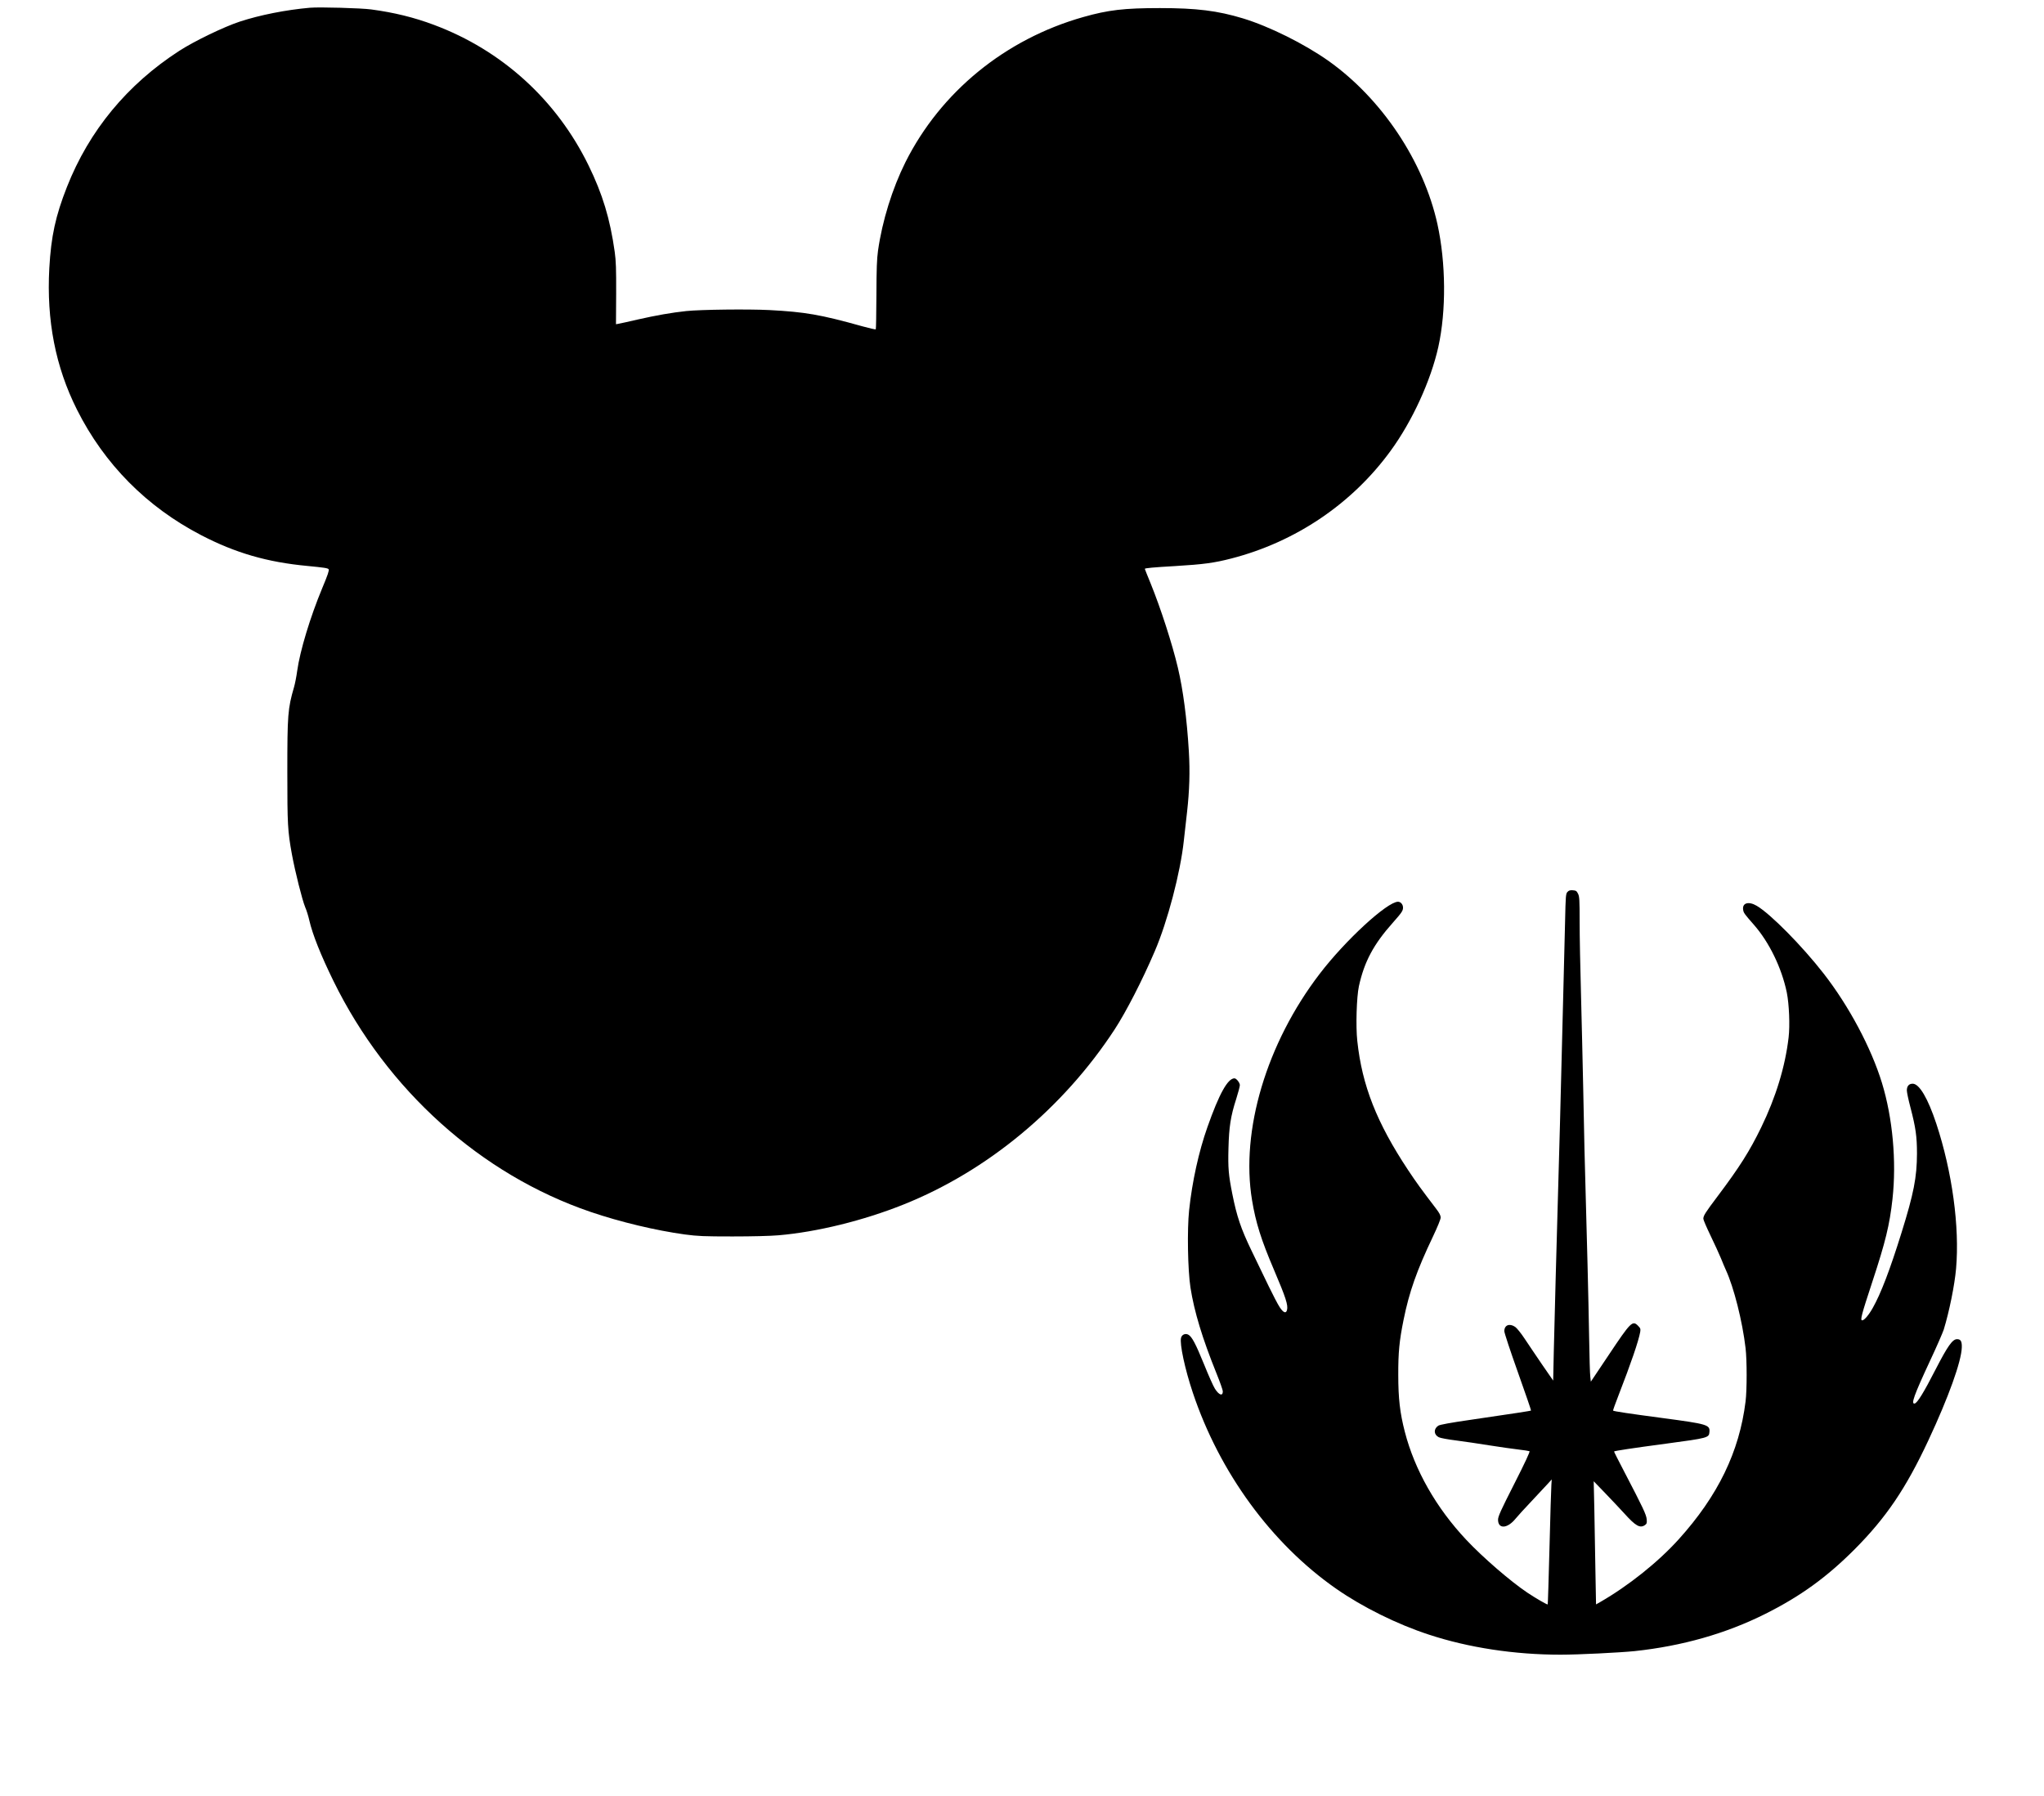
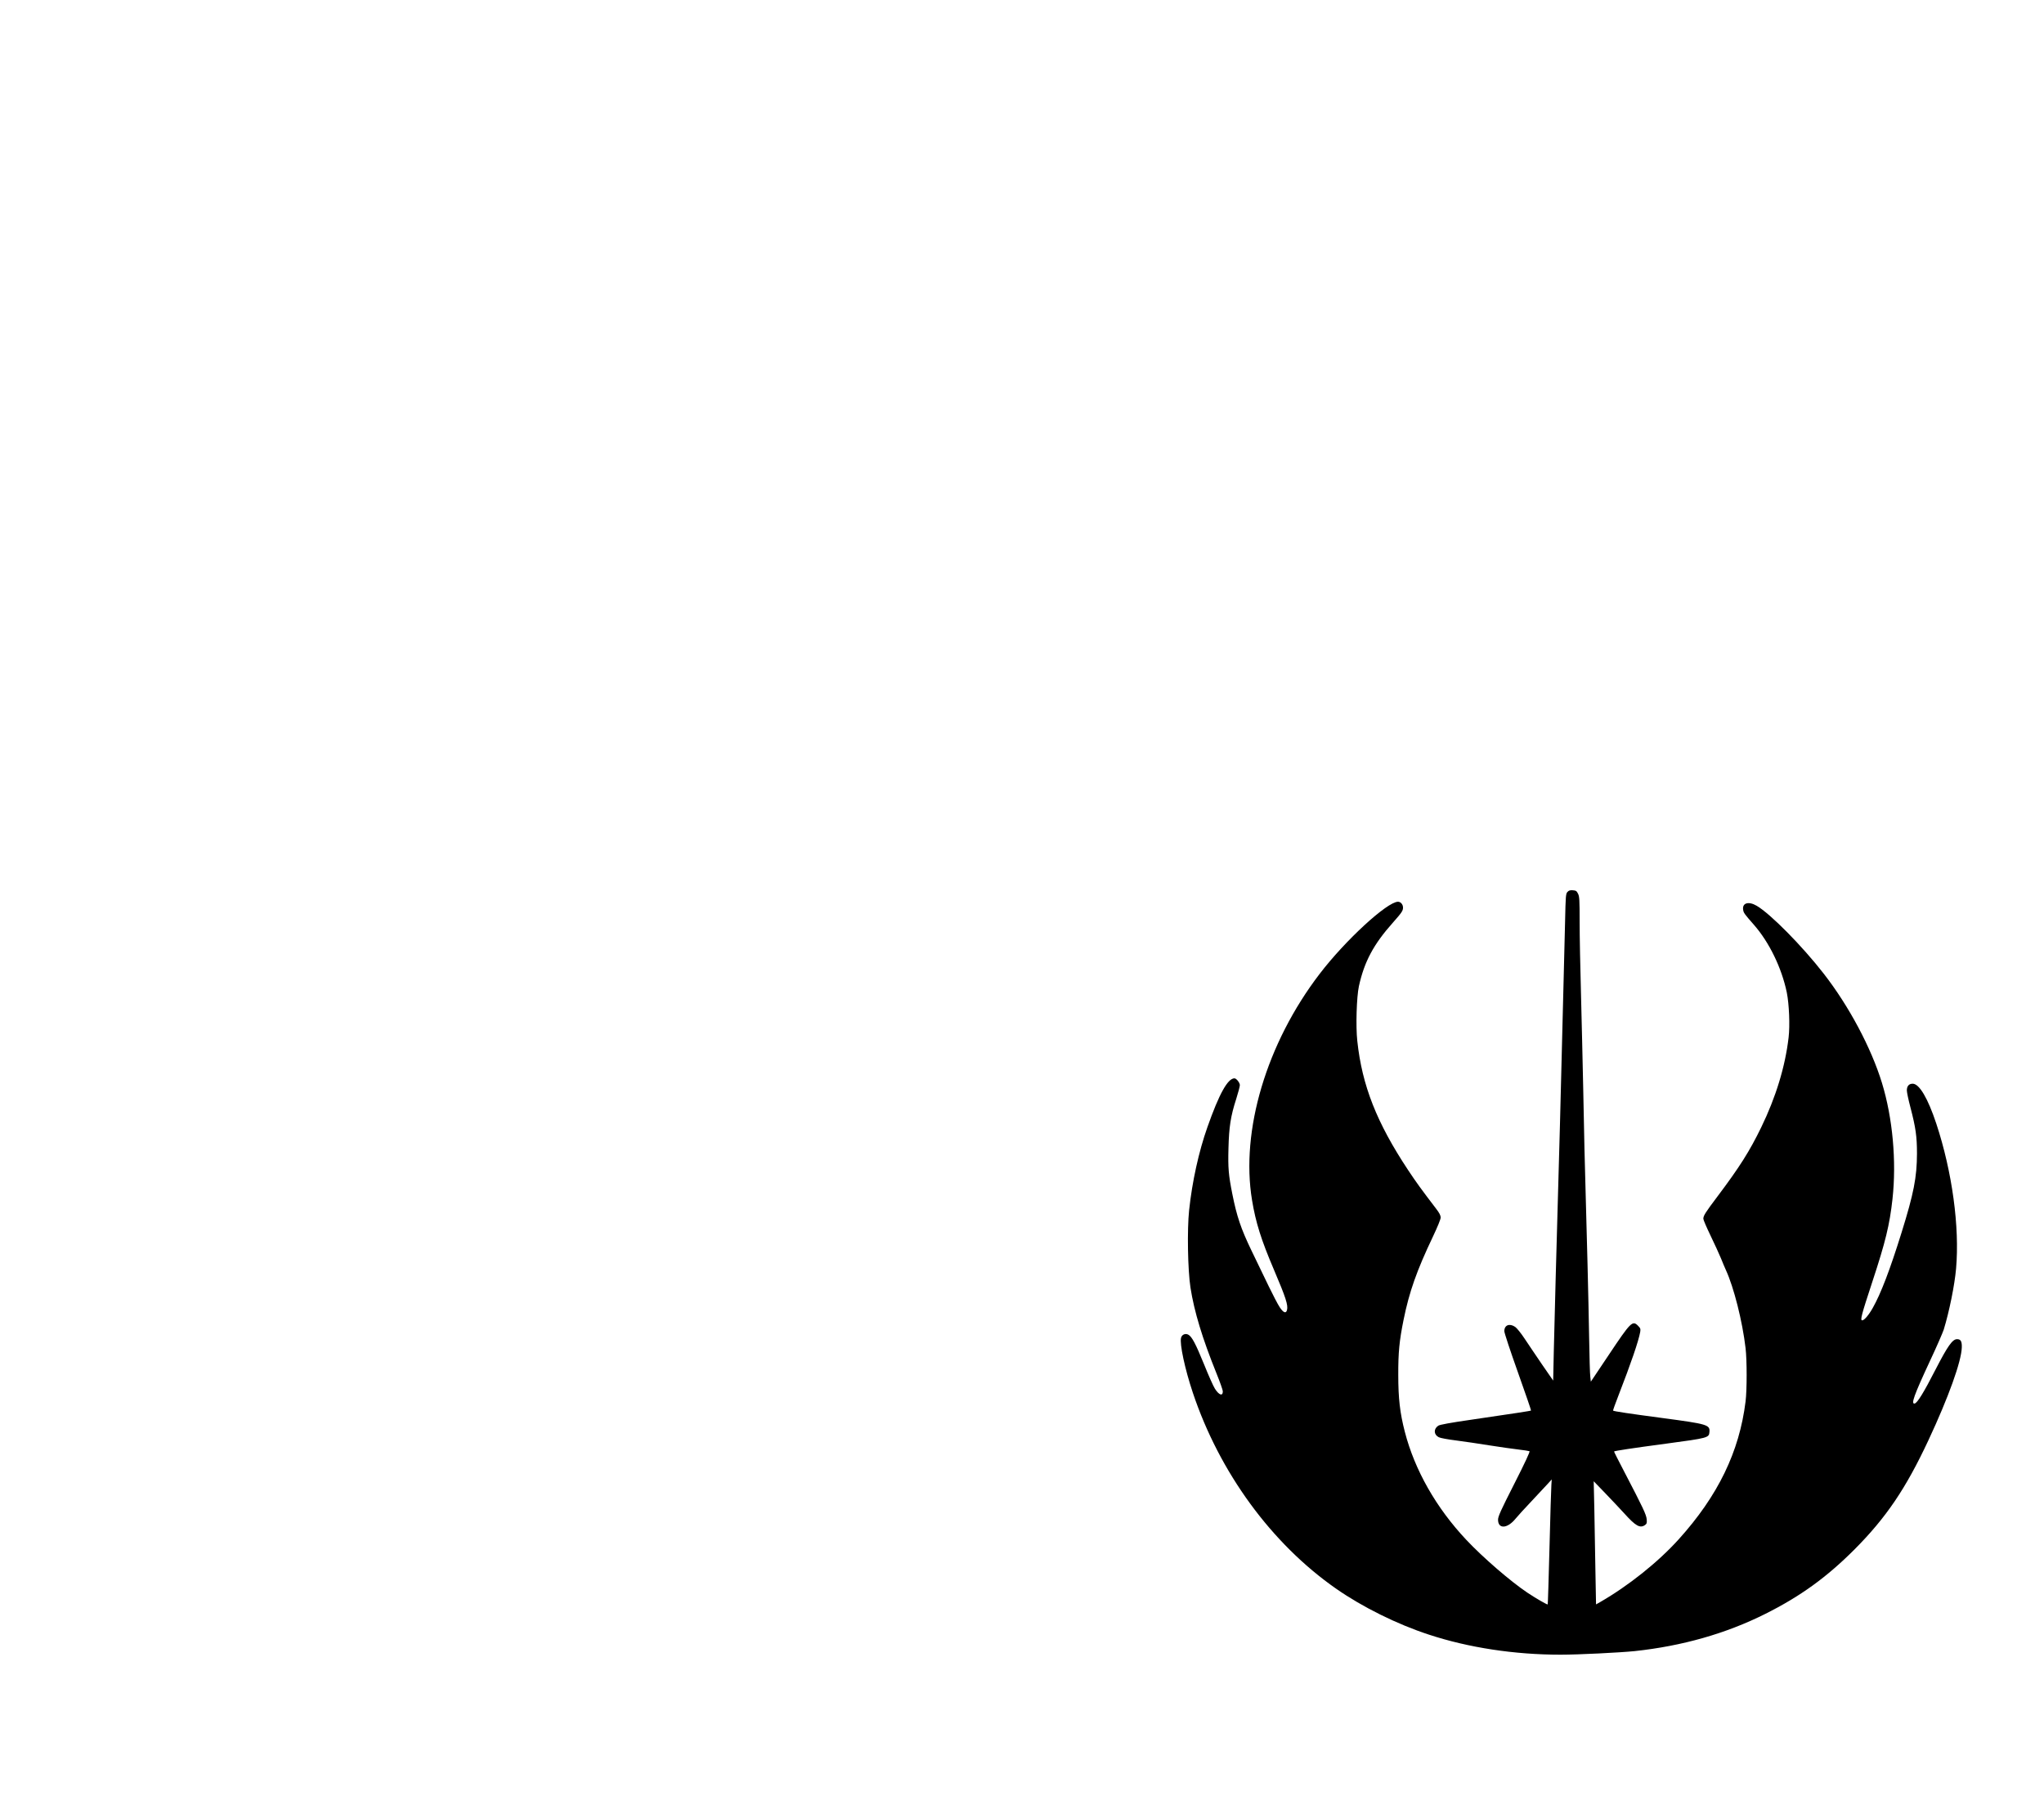
<svg xmlns="http://www.w3.org/2000/svg" version="1.0" width="603.25mm" height="530.225mm" viewBox="0 0 2280 2004" preserveAspectRatio="xMidYMid meet">
  <g transform="translate(0,2004) scale(0.1,-0.1)" fill="#000000" stroke="none">
-     <path d="M3460 19954 c-272 -24 -559 -81 -785 -155 -175 -57 -510 -219 -675 -326 -580 -375 -1005 -889 -1253 -1518 -128 -325 -177 -551 -197 -907 -32 -584 69 -1101 309 -1579 305 -607 777 -1084 1386 -1400 382 -198 735 -301 1186 -343 185 -18 227 -24 235 -37 7 -13 -9 -61 -71 -209 -135 -325 -249 -701 -280 -925 -8 -61 -24 -142 -35 -180 -70 -241 -75 -309 -75 -950 0 -585 4 -656 51 -915 36 -196 115 -510 148 -590 16 -36 36 -102 46 -147 36 -157 127 -386 270 -678 596 -1216 1644 -2158 2867 -2575 328 -112 730 -208 1053 -252 145 -19 210 -22 530 -22 219 0 425 5 515 13 430 37 946 164 1393 343 934 373 1781 1075 2355 1953 128 196 310 550 448 873 142 330 286 877 324 1232 9 80 25 224 36 320 27 241 34 450 20 680 -22 365 -64 684 -122 930 -63 267 -193 668 -304 941 -36 87 -65 161 -65 163 0 8 94 17 339 31 315 19 435 35 628 85 716 185 1346 611 1775 1201 241 330 448 782 532 1159 89 403 85 936 -10 1370 -155 701 -620 1398 -1214 1820 -270 191 -660 385 -955 475 -284 86 -518 115 -926 115 -401 0 -577 -21 -856 -100 -869 -246 -1589 -834 -1983 -1619 -147 -295 -259 -655 -306 -987 -13 -93 -17 -202 -18 -496 -1 -207 -4 -379 -7 -382 -3 -3 -71 12 -150 34 -468 131 -640 160 -1036 181 -238 12 -762 6 -928 -11 -161 -17 -337 -48 -540 -94 -104 -24 -202 -46 -217 -48 l-27 -5 2 341 c1 278 -2 364 -16 466 -52 370 -136 646 -292 965 -357 731 -967 1285 -1725 1568 -221 83 -445 138 -700 172 -110 15 -576 28 -680 19z" />
    <path d="M17484 10089 c-18 -20 -20 -43 -26 -323 -4 -165 -12 -490 -18 -721 -11 -400 -15 -573 -39 -1540 -6 -231 -15 -568 -21 -750 -16 -555 -40 -1442 -48 -1789 l-7 -328 -123 178 c-67 99 -155 228 -195 289 -40 61 -88 120 -106 132 -64 43 -121 20 -121 -48 0 -19 68 -224 151 -457 83 -233 149 -425 147 -428 -5 -5 -166 -29 -676 -104 -223 -32 -341 -54 -358 -65 -55 -36 -52 -100 5 -129 16 -9 103 -25 193 -36 90 -12 258 -36 373 -55 116 -18 260 -39 322 -46 62 -7 117 -16 124 -19 7 -5 -50 -128 -170 -364 -152 -299 -181 -364 -181 -400 0 -107 105 -101 196 12 21 26 101 114 178 195 76 82 158 169 182 195 l43 47 -4 -60 c-3 -33 -12 -346 -21 -695 -9 -349 -18 -637 -20 -639 -5 -6 -131 67 -227 131 -188 126 -496 392 -681 589 -336 357 -576 779 -686 1206 -54 209 -73 371 -73 633 -1 251 12 383 59 615 63 312 147 550 328 930 52 110 86 193 86 212 0 23 -14 51 -52 100 -164 215 -216 286 -311 429 -350 528 -514 944 -567 1441 -18 163 -8 490 18 611 60 273 163 467 380 710 98 111 112 131 112 167 0 35 -26 65 -56 65 -121 -1 -588 -430 -875 -806 -592 -774 -882 -1748 -753 -2524 41 -248 101 -440 244 -775 132 -310 160 -395 146 -450 -11 -42 -40 -31 -81 31 -21 31 -75 135 -122 232 -47 98 -134 278 -194 402 -117 243 -163 379 -213 630 -42 211 -49 289 -43 509 6 239 24 358 87 553 22 69 40 138 40 152 0 27 -39 76 -60 76 -75 0 -171 -173 -302 -545 -96 -271 -170 -607 -204 -927 -23 -218 -15 -666 15 -862 42 -269 133 -568 290 -957 39 -96 71 -187 71 -201 0 -57 -42 -43 -88 29 -17 26 -71 147 -120 269 -96 236 -137 312 -177 334 -33 18 -72 1 -81 -35 -17 -68 43 -348 131 -611 298 -892 879 -1686 1599 -2188 294 -205 679 -396 1034 -512 443 -146 957 -224 1470 -224 198 0 659 23 827 40 531 57 1016 195 1456 415 393 197 684 408 995 719 353 355 573 679 826 1221 222 475 367 877 371 1034 2 67 -12 91 -53 91 -51 0 -105 -77 -241 -341 -130 -254 -202 -371 -232 -377 -43 -8 -8 90 170 473 75 159 143 317 154 350 63 205 122 499 138 681 41 466 -43 1081 -220 1617 -94 284 -190 447 -264 447 -42 0 -65 -27 -65 -75 0 -21 18 -106 40 -189 59 -226 73 -326 73 -516 -1 -265 -36 -444 -172 -881 -131 -420 -230 -679 -322 -842 -44 -78 -94 -137 -117 -137 -25 0 -7 65 113 430 147 446 193 635 225 925 46 420 2 903 -118 1295 -120 391 -368 857 -651 1220 -238 306 -593 666 -746 755 -90 53 -163 32 -151 -44 5 -35 12 -45 120 -168 171 -195 310 -481 367 -756 26 -130 36 -367 20 -502 -38 -325 -142 -666 -306 -1003 -129 -265 -240 -441 -486 -768 -138 -183 -159 -217 -159 -251 0 -12 36 -96 80 -187 44 -91 96 -205 116 -253 19 -49 45 -108 56 -133 88 -191 184 -570 219 -870 16 -135 16 -467 0 -595 -69 -561 -308 -1053 -746 -1538 -228 -253 -561 -519 -876 -700 l-46 -26 -7 377 c-3 207 -9 517 -12 687 l-7 310 135 -140 c74 -77 167 -176 207 -220 126 -140 175 -167 230 -129 20 15 23 23 19 66 -6 53 -38 122 -247 523 -66 126 -119 231 -117 232 7 7 196 36 586 88 462 62 473 65 478 129 7 81 -21 89 -523 156 -369 49 -544 75 -552 83 -2 3 24 76 58 163 144 371 227 614 245 716 5 33 2 41 -25 68 -61 62 -81 42 -329 -330 l-197 -294 -6 54 c-4 30 -10 226 -13 435 -8 464 -22 1019 -52 2105 -2 69 -8 373 -14 675 -6 303 -18 782 -25 1065 -8 283 -15 641 -15 795 0 246 -2 284 -18 315 -15 30 -22 35 -58 38 -31 2 -45 -2 -60 -19z" />
  </g>
</svg>